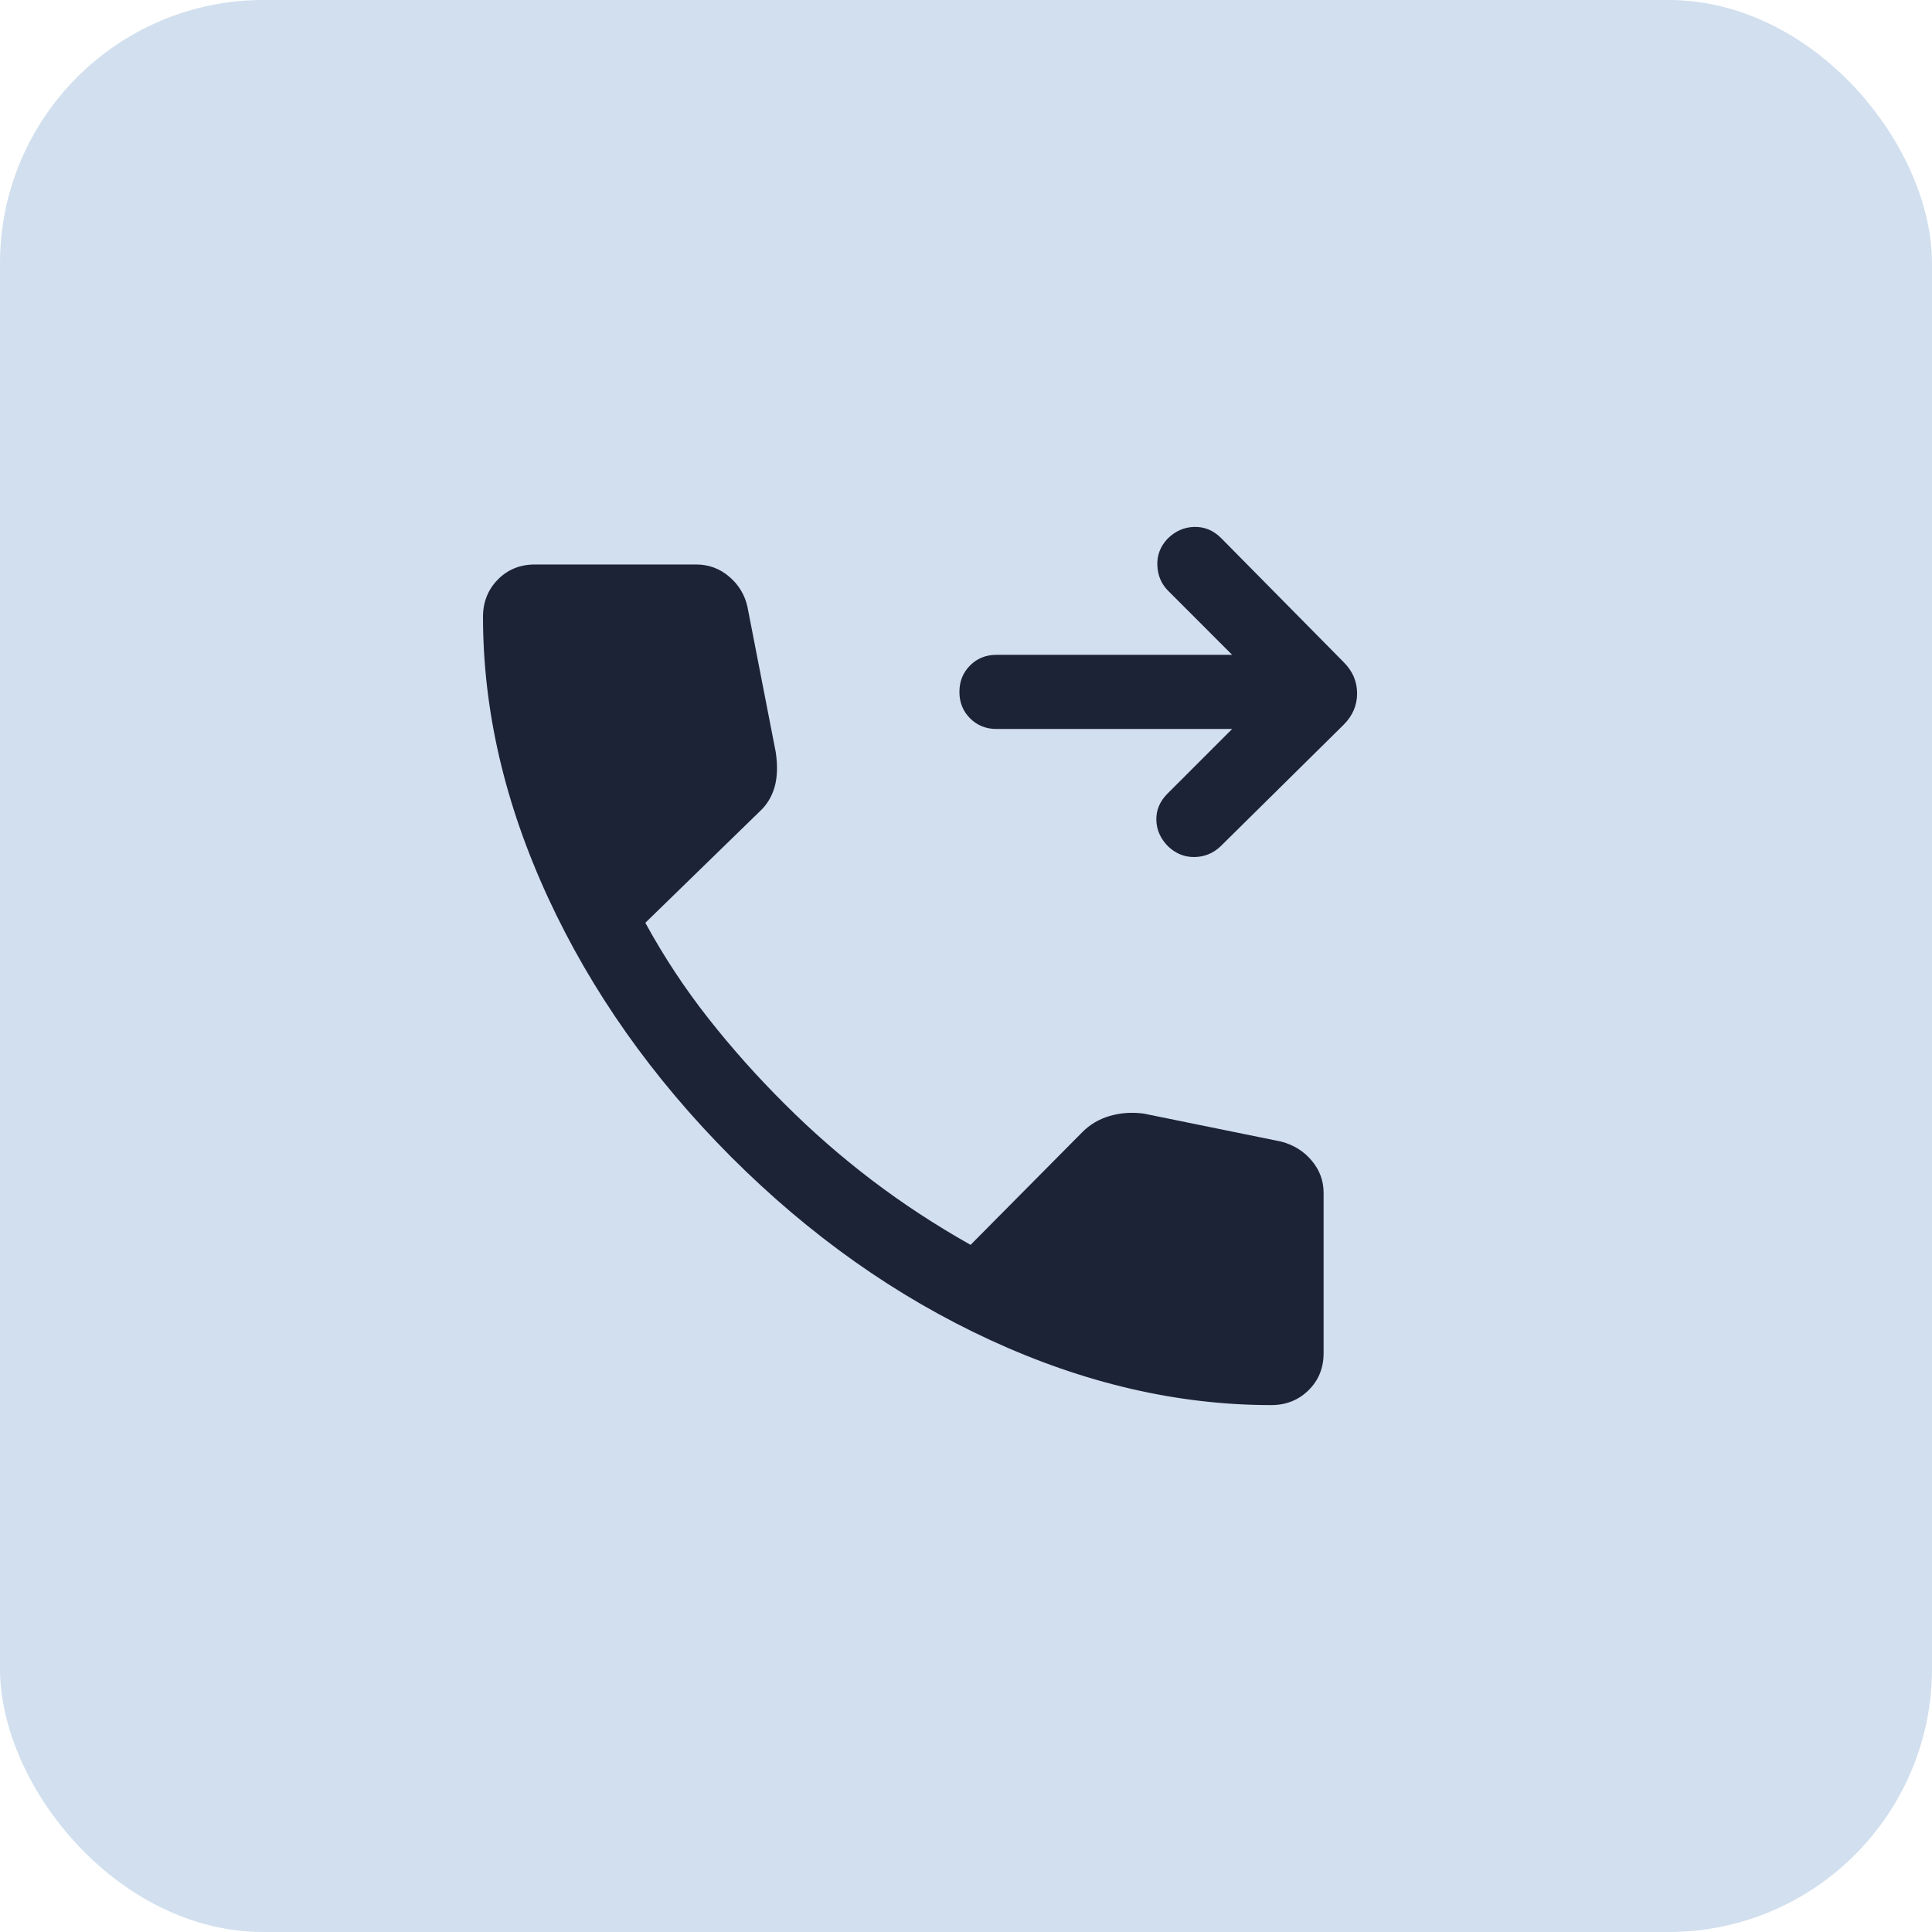
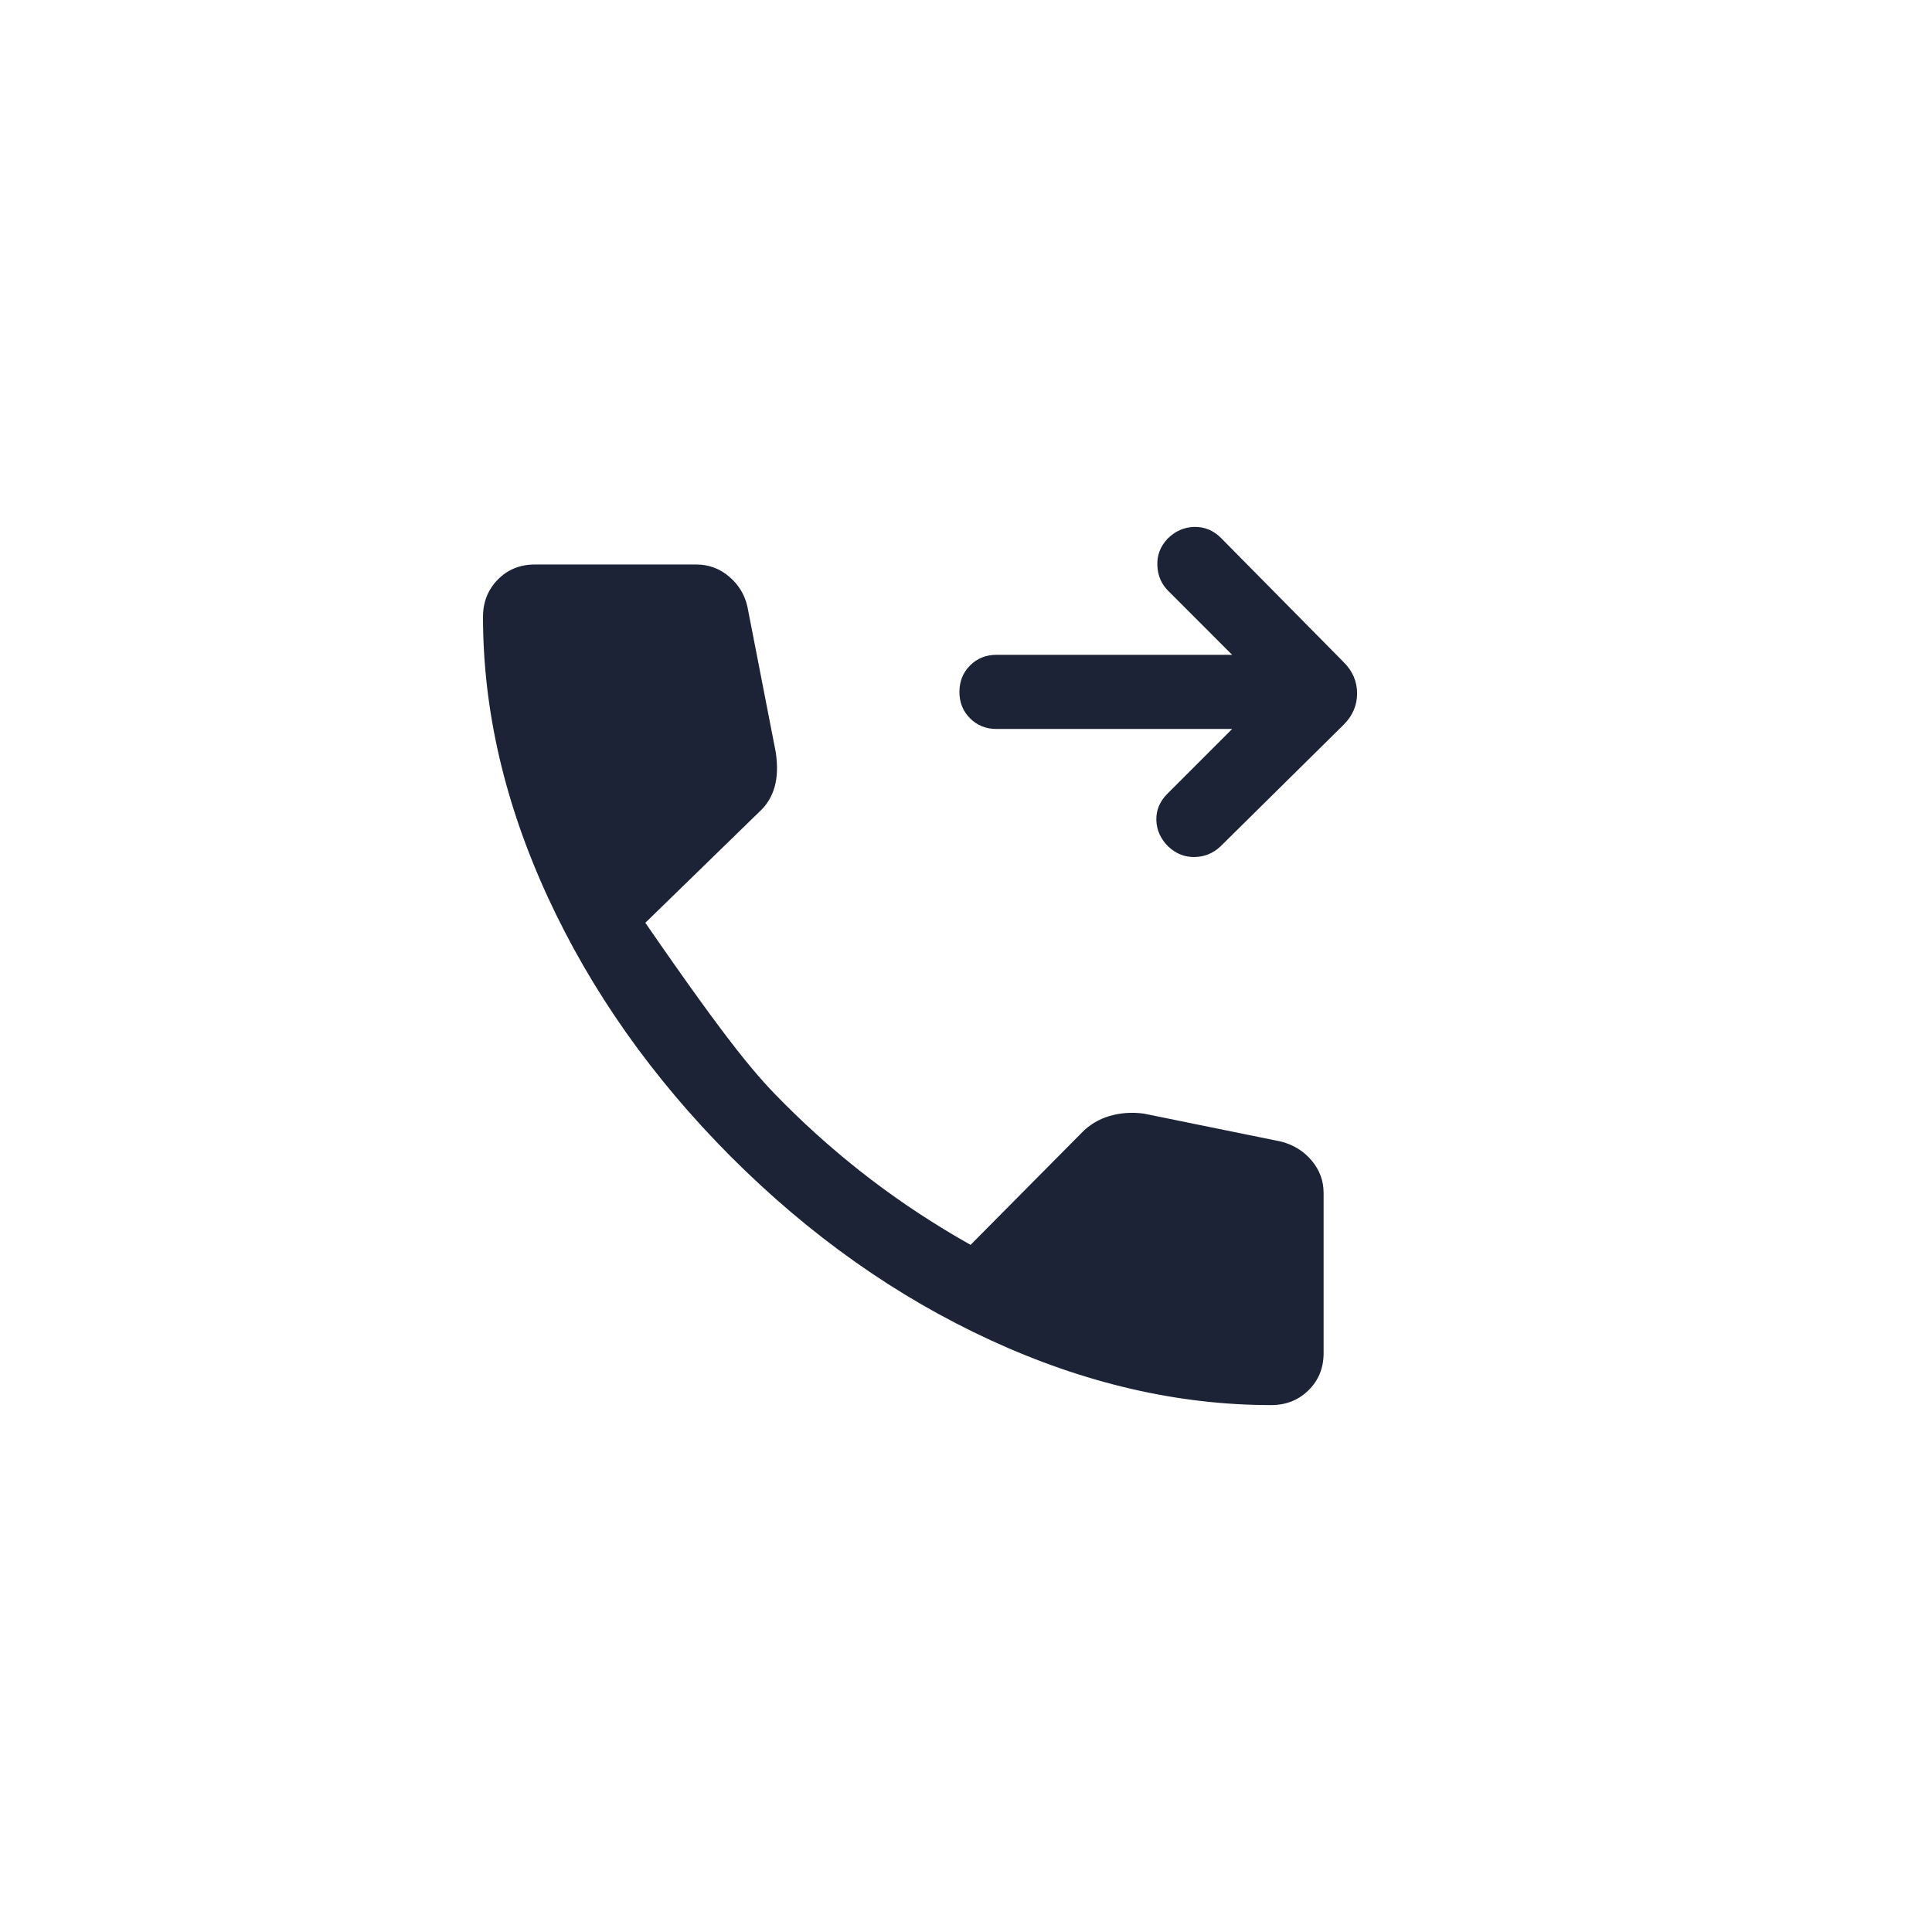
<svg xmlns="http://www.w3.org/2000/svg" width="44" height="44" viewBox="0 0 44 44" fill="none">
-   <rect width="44" height="44" rx="6" fill="#D1DFEE" />
-   <path d="M28.951 32C26.829 32 24.697 31.507 22.555 30.52C20.413 29.533 18.443 28.141 16.646 26.343C14.856 24.546 13.467 22.578 12.48 20.44C11.493 18.301 11 16.171 11 14.049C11 13.711 11.113 13.428 11.338 13.199C11.563 12.97 11.845 12.856 12.182 12.856H15.855C16.14 12.856 16.391 12.948 16.608 13.134C16.825 13.319 16.963 13.549 17.023 13.822L17.668 17.135C17.713 17.442 17.703 17.706 17.64 17.927C17.576 18.148 17.462 18.334 17.298 18.484L14.697 21.016C15.115 21.782 15.594 22.508 16.131 23.191C16.669 23.875 17.252 24.528 17.878 25.15C18.496 25.768 19.153 26.342 19.849 26.872C20.545 27.402 21.296 27.895 22.104 28.351L24.631 25.802C24.807 25.619 25.02 25.49 25.271 25.416C25.521 25.343 25.781 25.325 26.051 25.362L29.178 25.999C29.463 26.074 29.695 26.219 29.875 26.434C30.055 26.649 30.144 26.893 30.144 27.166V30.818C30.144 31.155 30.03 31.437 29.801 31.662C29.572 31.887 29.289 32 28.951 32ZM28.061 16.602H22.694C22.455 16.602 22.254 16.521 22.093 16.36C21.931 16.198 21.85 15.997 21.85 15.758C21.85 15.518 21.931 15.317 22.093 15.155C22.254 14.994 22.455 14.913 22.694 14.913H28.061L26.606 13.457C26.45 13.302 26.367 13.109 26.358 12.878C26.348 12.648 26.425 12.446 26.588 12.271C26.763 12.096 26.967 12.006 27.199 12C27.431 11.995 27.635 12.079 27.81 12.254L30.601 15.08C30.805 15.283 30.907 15.521 30.907 15.792C30.907 16.064 30.805 16.301 30.601 16.505L27.793 19.279C27.625 19.435 27.429 19.515 27.205 19.518C26.98 19.522 26.78 19.442 26.606 19.279C26.431 19.104 26.341 18.904 26.335 18.677C26.329 18.45 26.414 18.25 26.588 18.075L28.061 16.602Z" fill="#1D2336" />
+   <path d="M28.951 32C26.829 32 24.697 31.507 22.555 30.52C20.413 29.533 18.443 28.141 16.646 26.343C14.856 24.546 13.467 22.578 12.48 20.44C11.493 18.301 11 16.171 11 14.049C11 13.711 11.113 13.428 11.338 13.199C11.563 12.97 11.845 12.856 12.182 12.856H15.855C16.14 12.856 16.391 12.948 16.608 13.134C16.825 13.319 16.963 13.549 17.023 13.822L17.668 17.135C17.713 17.442 17.703 17.706 17.64 17.927C17.576 18.148 17.462 18.334 17.298 18.484L14.697 21.016C16.669 23.875 17.252 24.528 17.878 25.15C18.496 25.768 19.153 26.342 19.849 26.872C20.545 27.402 21.296 27.895 22.104 28.351L24.631 25.802C24.807 25.619 25.02 25.49 25.271 25.416C25.521 25.343 25.781 25.325 26.051 25.362L29.178 25.999C29.463 26.074 29.695 26.219 29.875 26.434C30.055 26.649 30.144 26.893 30.144 27.166V30.818C30.144 31.155 30.03 31.437 29.801 31.662C29.572 31.887 29.289 32 28.951 32ZM28.061 16.602H22.694C22.455 16.602 22.254 16.521 22.093 16.36C21.931 16.198 21.85 15.997 21.85 15.758C21.85 15.518 21.931 15.317 22.093 15.155C22.254 14.994 22.455 14.913 22.694 14.913H28.061L26.606 13.457C26.45 13.302 26.367 13.109 26.358 12.878C26.348 12.648 26.425 12.446 26.588 12.271C26.763 12.096 26.967 12.006 27.199 12C27.431 11.995 27.635 12.079 27.81 12.254L30.601 15.08C30.805 15.283 30.907 15.521 30.907 15.792C30.907 16.064 30.805 16.301 30.601 16.505L27.793 19.279C27.625 19.435 27.429 19.515 27.205 19.518C26.98 19.522 26.78 19.442 26.606 19.279C26.431 19.104 26.341 18.904 26.335 18.677C26.329 18.45 26.414 18.25 26.588 18.075L28.061 16.602Z" fill="#1D2336" />
</svg>